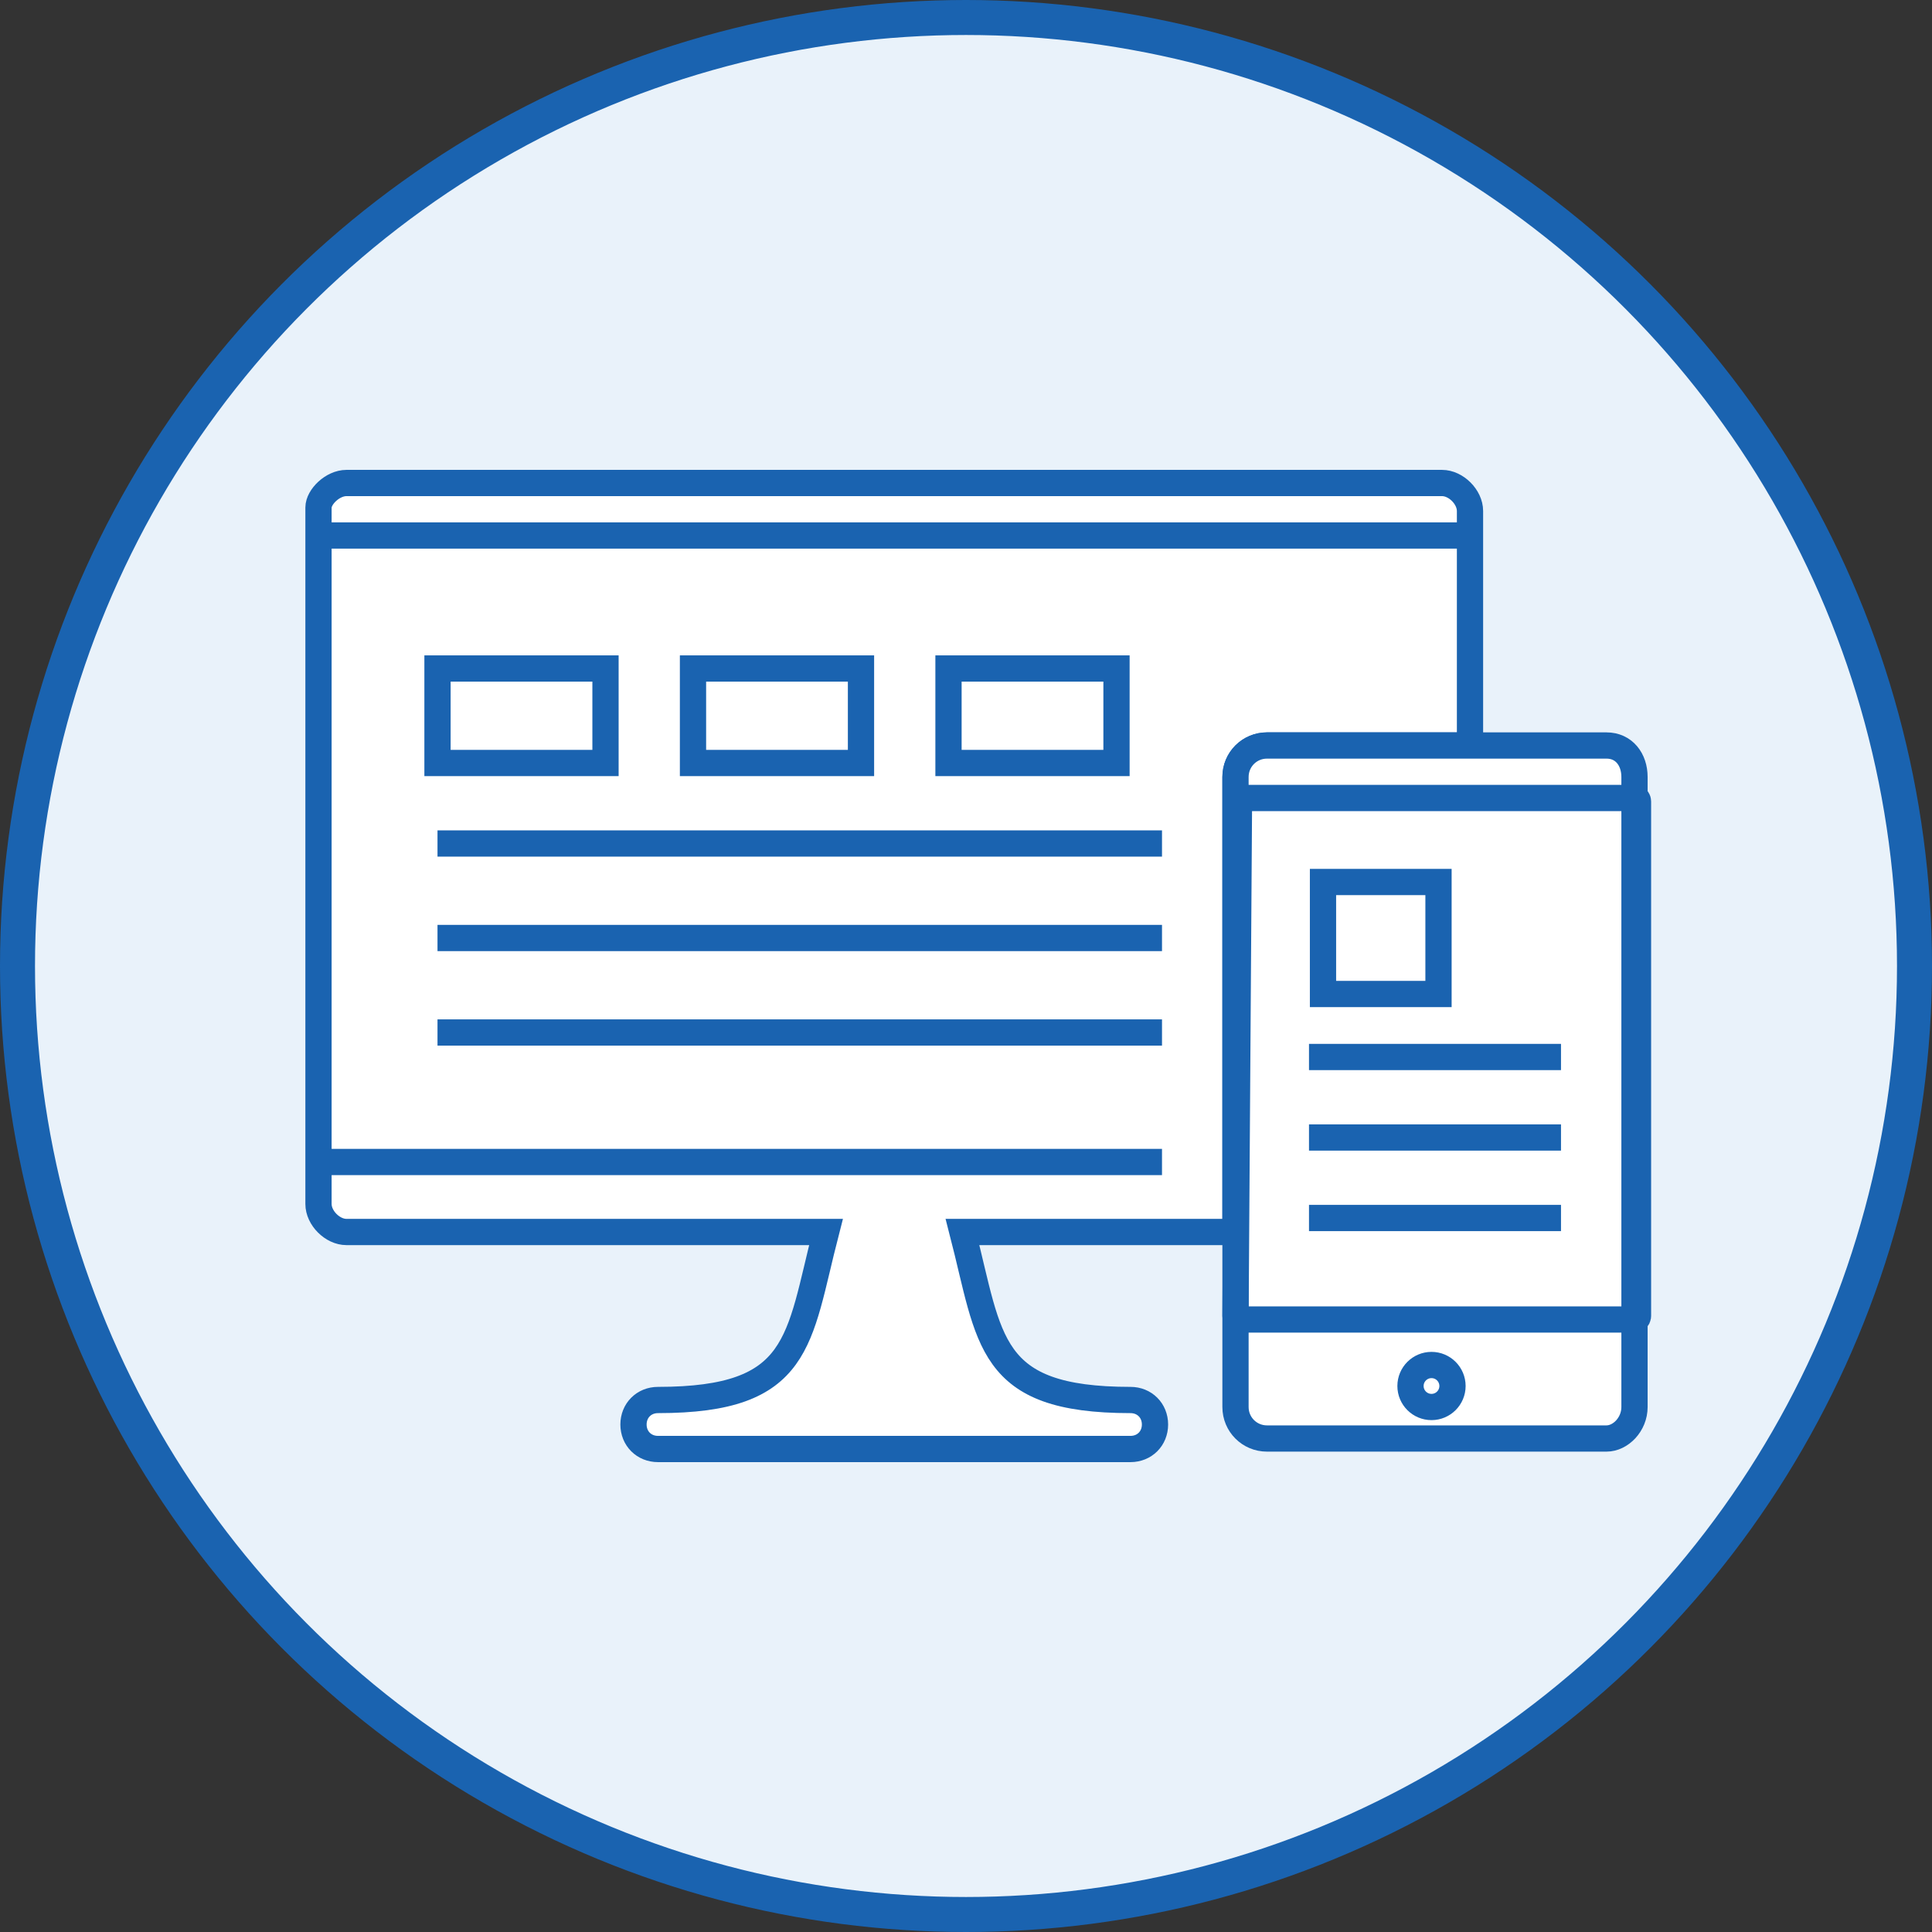
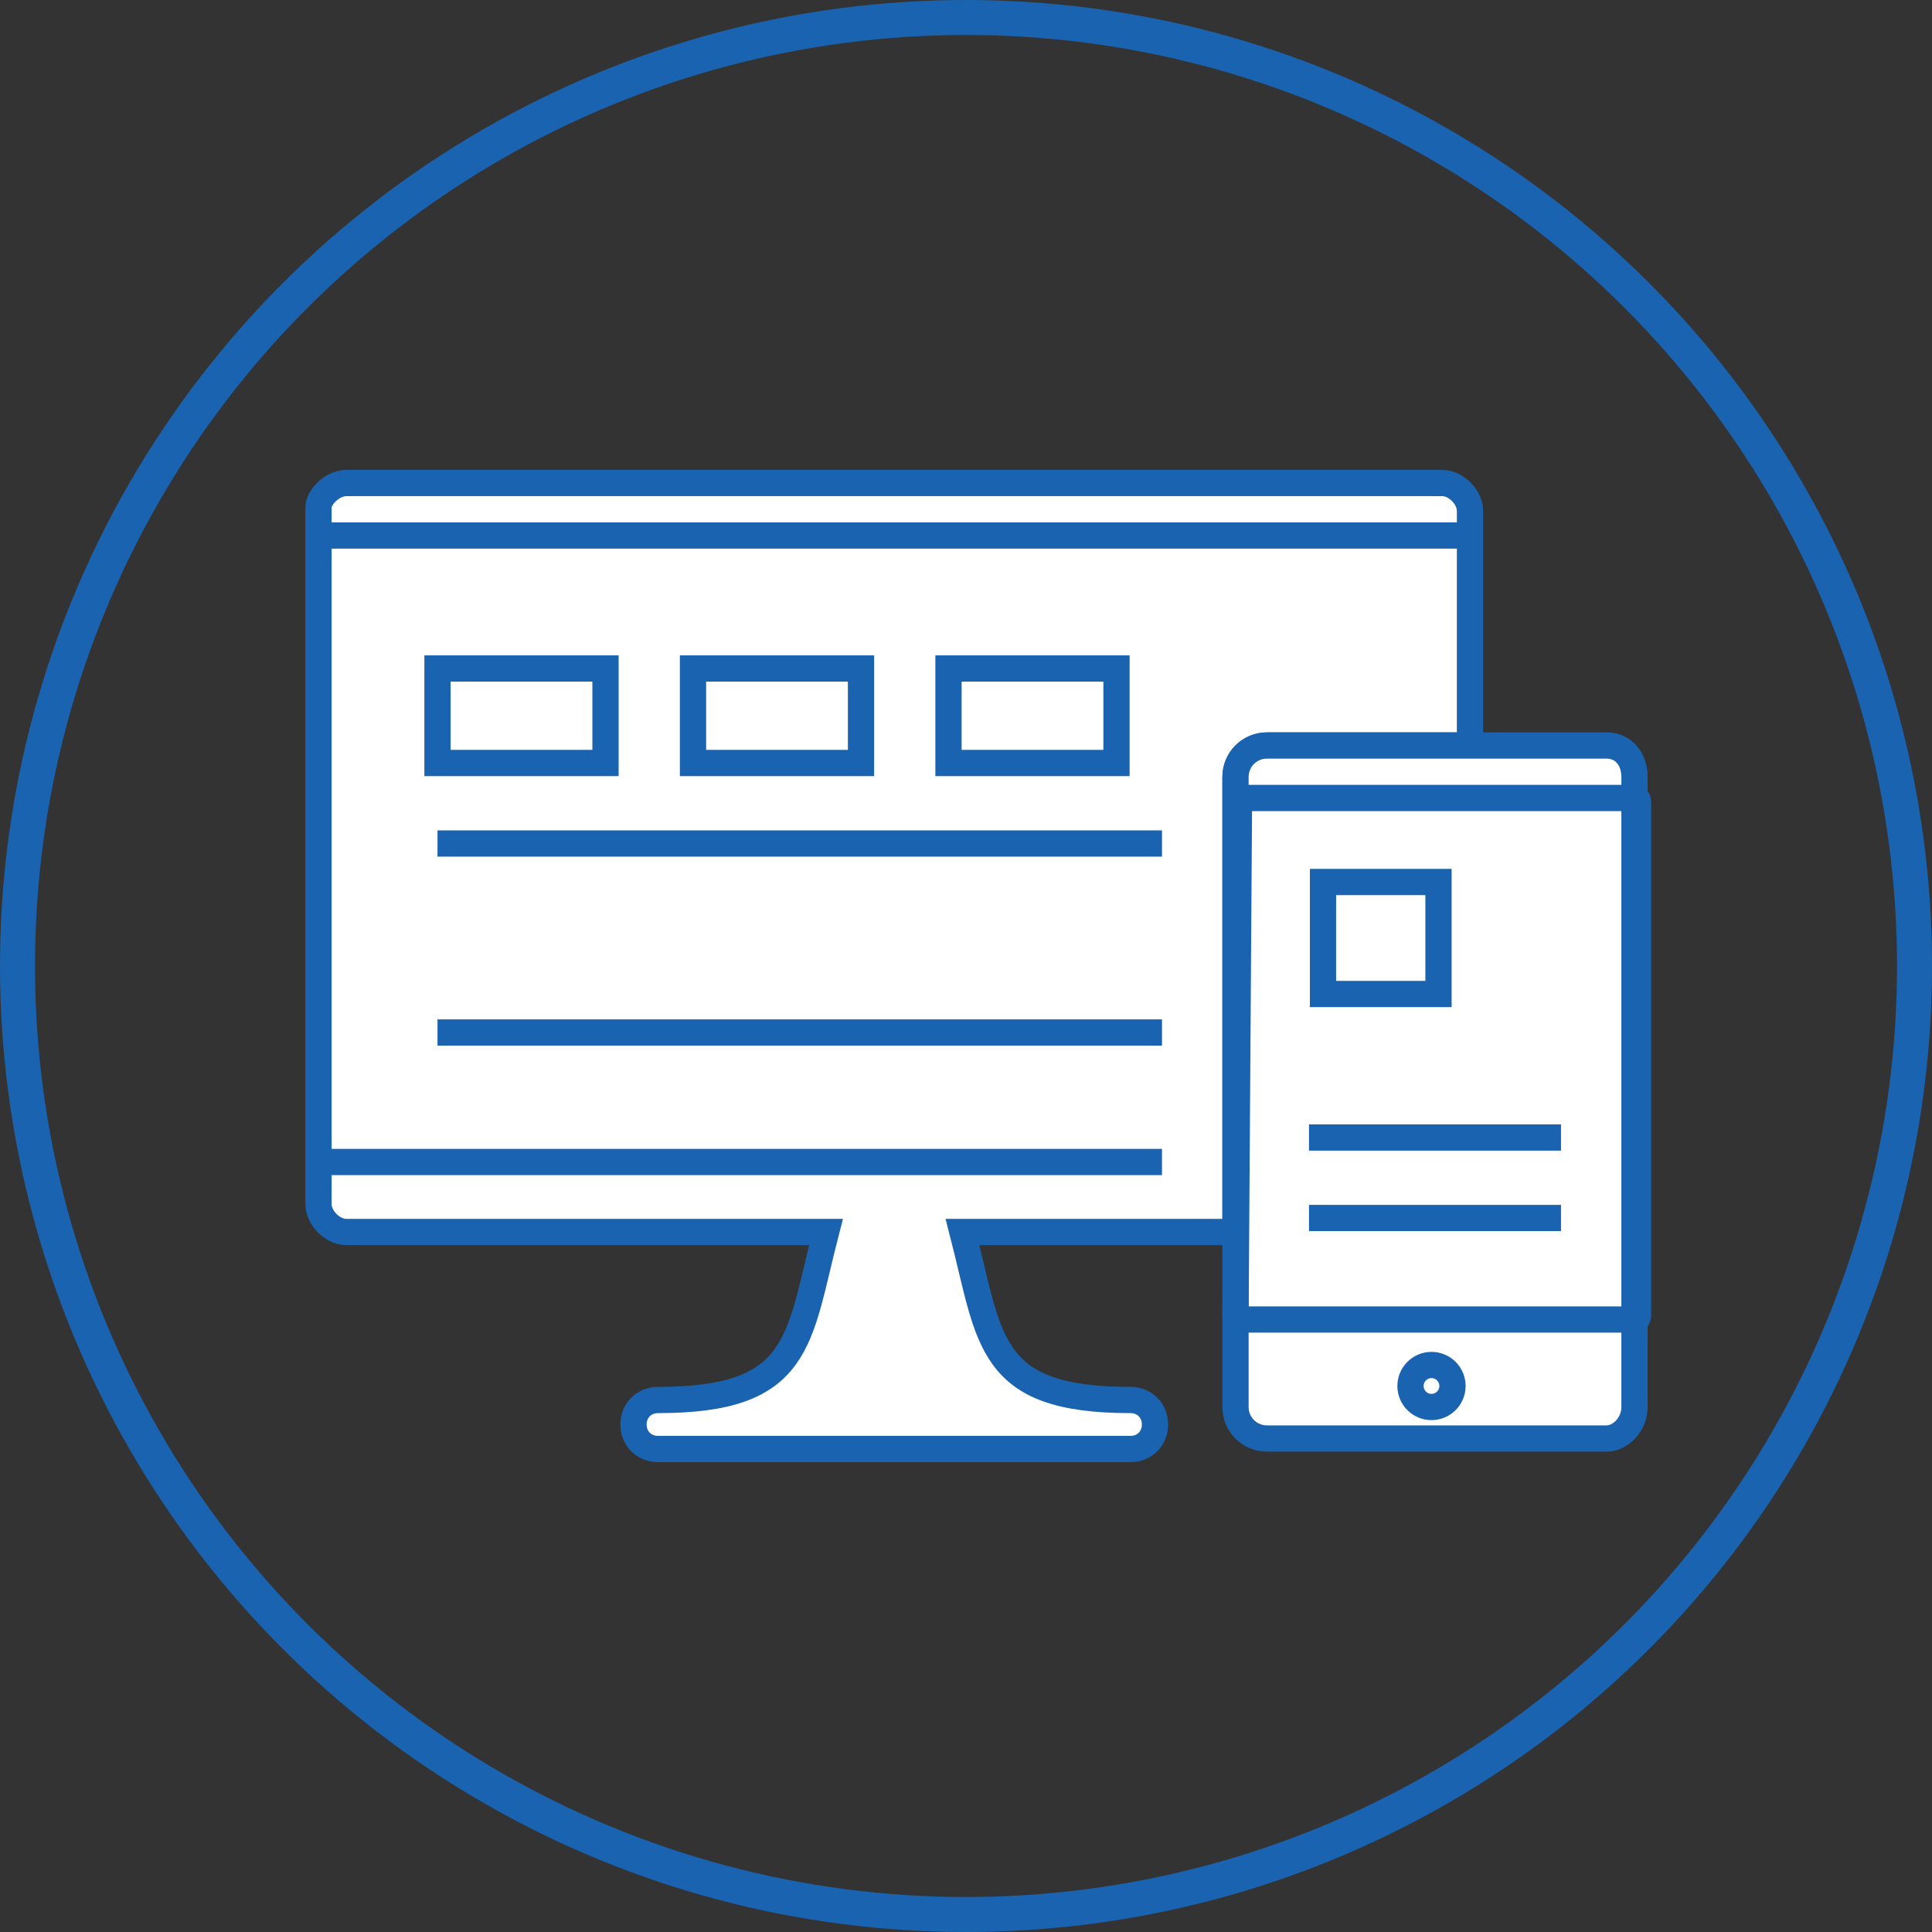
<svg xmlns="http://www.w3.org/2000/svg" xmlns:xlink="http://www.w3.org/1999/xlink" version="1.1" id="Layer_1" x="0px" y="0px" viewBox="-277 369.8 55.2 55.2" enable-background="new -277 369.8 55.2 55.2" xml:space="preserve">
  <rect x="-277" y="369.8" width="55.2" height="55.2" fill="#333333" stroke="none" />
  <g>
    <defs>
      <rect id="SVGID_1_" x="-277" y="369.8" width="55.2" height="55.2" />
    </defs>
    <clipPath id="SVGID_2_">
      <use xlink:href="#SVGID_1_" overflow="visible" />
    </clipPath>
-     <path clip-path="url(#SVGID_2_)" fill="#E9F2FA" d="M-249.4,370.3c15,0,27.1,12.1,27.1,27.1c0,15-12.1,27.1-27.1,27.1   c-15,0-27.1-12.1-27.1-27.1C-276.5,382.5-264.4,370.3-249.4,370.3" />
    <circle clip-path="url(#SVGID_2_)" fill="none" stroke="#1A63B0" stroke-miterlimit="22.926" cx="-249.4" cy="397.4" r="27.1" />
    <path clip-path="url(#SVGID_2_)" fill="#FFFFFF" d="M-267.1,383.6h31.3c0.4,0,0.8,0.4,0.8,0.8v6.7h-5.8c-0.5,0-0.9,0.4-0.9,0.9v0.7   v0V405h-7.8c0.8,3.1,0.7,4.8,4.8,4.8c0.4,0,0.7,0.3,0.7,0.7c0,0.4-0.3,0.7-0.7,0.7h-13.5c-0.4,0-0.7-0.3-0.7-0.7   c0-0.4,0.3-0.7,0.7-0.7c4.1,0,4-1.7,4.8-4.8h-13.7c-0.4,0-0.8-0.4-0.8-0.8v-19.9C-267.9,384-267.5,383.6-267.1,383.6" />
    <path clip-path="url(#SVGID_2_)" fill="none" stroke="#1A63B0" stroke-width="0.75" stroke-miterlimit="22.926" d="M-267.1,383.6   h31.3c0.4,0,0.8,0.4,0.8,0.8v6.7h-5.8c-0.5,0-0.9,0.4-0.9,0.9v0.7v0V405h-7.8c0.8,3.1,0.7,4.8,4.8,4.8c0.4,0,0.7,0.3,0.7,0.7   c0,0.4-0.3,0.7-0.7,0.7h-13.5c-0.4,0-0.7-0.3-0.7-0.7c0-0.4,0.3-0.7,0.7-0.7c4.1,0,4-1.7,4.8-4.8h-13.7c-0.4,0-0.8-0.4-0.8-0.8   v-19.9C-267.9,384-267.5,383.6-267.1,383.6z" />
    <rect x="-264.5" y="388.9" clip-path="url(#SVGID_2_)" fill="none" stroke="#1A63B0" stroke-width="0.75" stroke-miterlimit="22.926" width="4.8" height="2.7" />
    <path clip-path="url(#SVGID_2_)" fill="none" stroke="#1A63B0" stroke-width="0.75" stroke-miterlimit="22.926" d="M-264.5,393.9   h20.7H-264.5z" />
    <rect x="-257.2" y="388.9" clip-path="url(#SVGID_2_)" fill="none" stroke="#1A63B0" stroke-width="0.75" stroke-miterlimit="22.926" width="4.8" height="2.7" />
    <rect x="-249.9" y="388.9" clip-path="url(#SVGID_2_)" fill="none" stroke="#1A63B0" stroke-width="0.75" stroke-miterlimit="22.926" width="4.8" height="2.7" />
    <path clip-path="url(#SVGID_2_)" fill="none" stroke="#1A63B0" stroke-width="0.75" stroke-miterlimit="22.926" d="M-267.9,403   h24.1H-267.9z" />
    <path clip-path="url(#SVGID_2_)" fill="none" stroke="#1A63B0" stroke-width="0.75" stroke-miterlimit="22.926" d="M-267.9,385.1   h32.9H-267.9z" />
-     <path clip-path="url(#SVGID_2_)" fill="none" stroke="#1A63B0" stroke-width="0.75" stroke-miterlimit="22.926" d="M-264.5,396.6   h20.7H-264.5z" />
    <path clip-path="url(#SVGID_2_)" fill="none" stroke="#1A63B0" stroke-width="0.75" stroke-miterlimit="22.926" d="M-264.5,399.3   h20.7H-264.5z" />
    <path clip-path="url(#SVGID_2_)" fill="#FFFFFF" d="M-240.8,391.1h9.7c0.5,0,0.8,0.4,0.8,0.9v18c0,0.5-0.4,0.9-0.8,0.9h-9.7   c-0.5,0-0.9-0.4-0.9-0.9v-18C-241.7,391.5-241.3,391.1-240.8,391.1" />
    <path clip-path="url(#SVGID_2_)" fill="none" stroke="#1A63B0" stroke-width="0.75" stroke-miterlimit="22.926" d="M-240.8,391.1   h9.7c0.5,0,0.8,0.4,0.8,0.9v18c0,0.5-0.4,0.9-0.8,0.9h-9.7c-0.5,0-0.9-0.4-0.9-0.9v-18C-241.7,391.5-241.3,391.1-240.8,391.1z" />
    <path clip-path="url(#SVGID_2_)" fill="none" stroke="#1A63B0" stroke-width="0.75" stroke-miterlimit="22.926" d="M-241.6,392.6   h11.3c0,0,0.1,0,0.1,0.1v14.7c0,0,0,0.1-0.1,0.1h-11.3c0,0-0.1,0-0.1-0.1L-241.6,392.6C-241.7,392.6-241.6,392.6-241.6,392.6z" />
    <circle clip-path="url(#SVGID_2_)" fill="none" stroke="#1A63B0" stroke-width="0.75" stroke-miterlimit="22.926" cx="-236.1" cy="409.4" r="0.6" />
-     <line clip-path="url(#SVGID_2_)" fill="none" stroke="#1A63B0" stroke-width="0.75" stroke-miterlimit="22.926" x1="-239.6" y1="400" x2="-232.4" y2="400" />
    <line clip-path="url(#SVGID_2_)" fill="none" stroke="#1A63B0" stroke-width="0.75" stroke-miterlimit="22.926" x1="-239.6" y1="402.3" x2="-232.4" y2="402.3" />
    <line clip-path="url(#SVGID_2_)" fill="none" stroke="#1A63B0" stroke-width="0.75" stroke-miterlimit="22.926" x1="-239.6" y1="404.6" x2="-232.4" y2="404.6" />
    <rect x="-239.2" y="395" clip-path="url(#SVGID_2_)" fill="none" stroke="#1A63B0" stroke-width="0.75" stroke-miterlimit="22.926" width="3.3" height="3.2" />
  </g>
</svg>